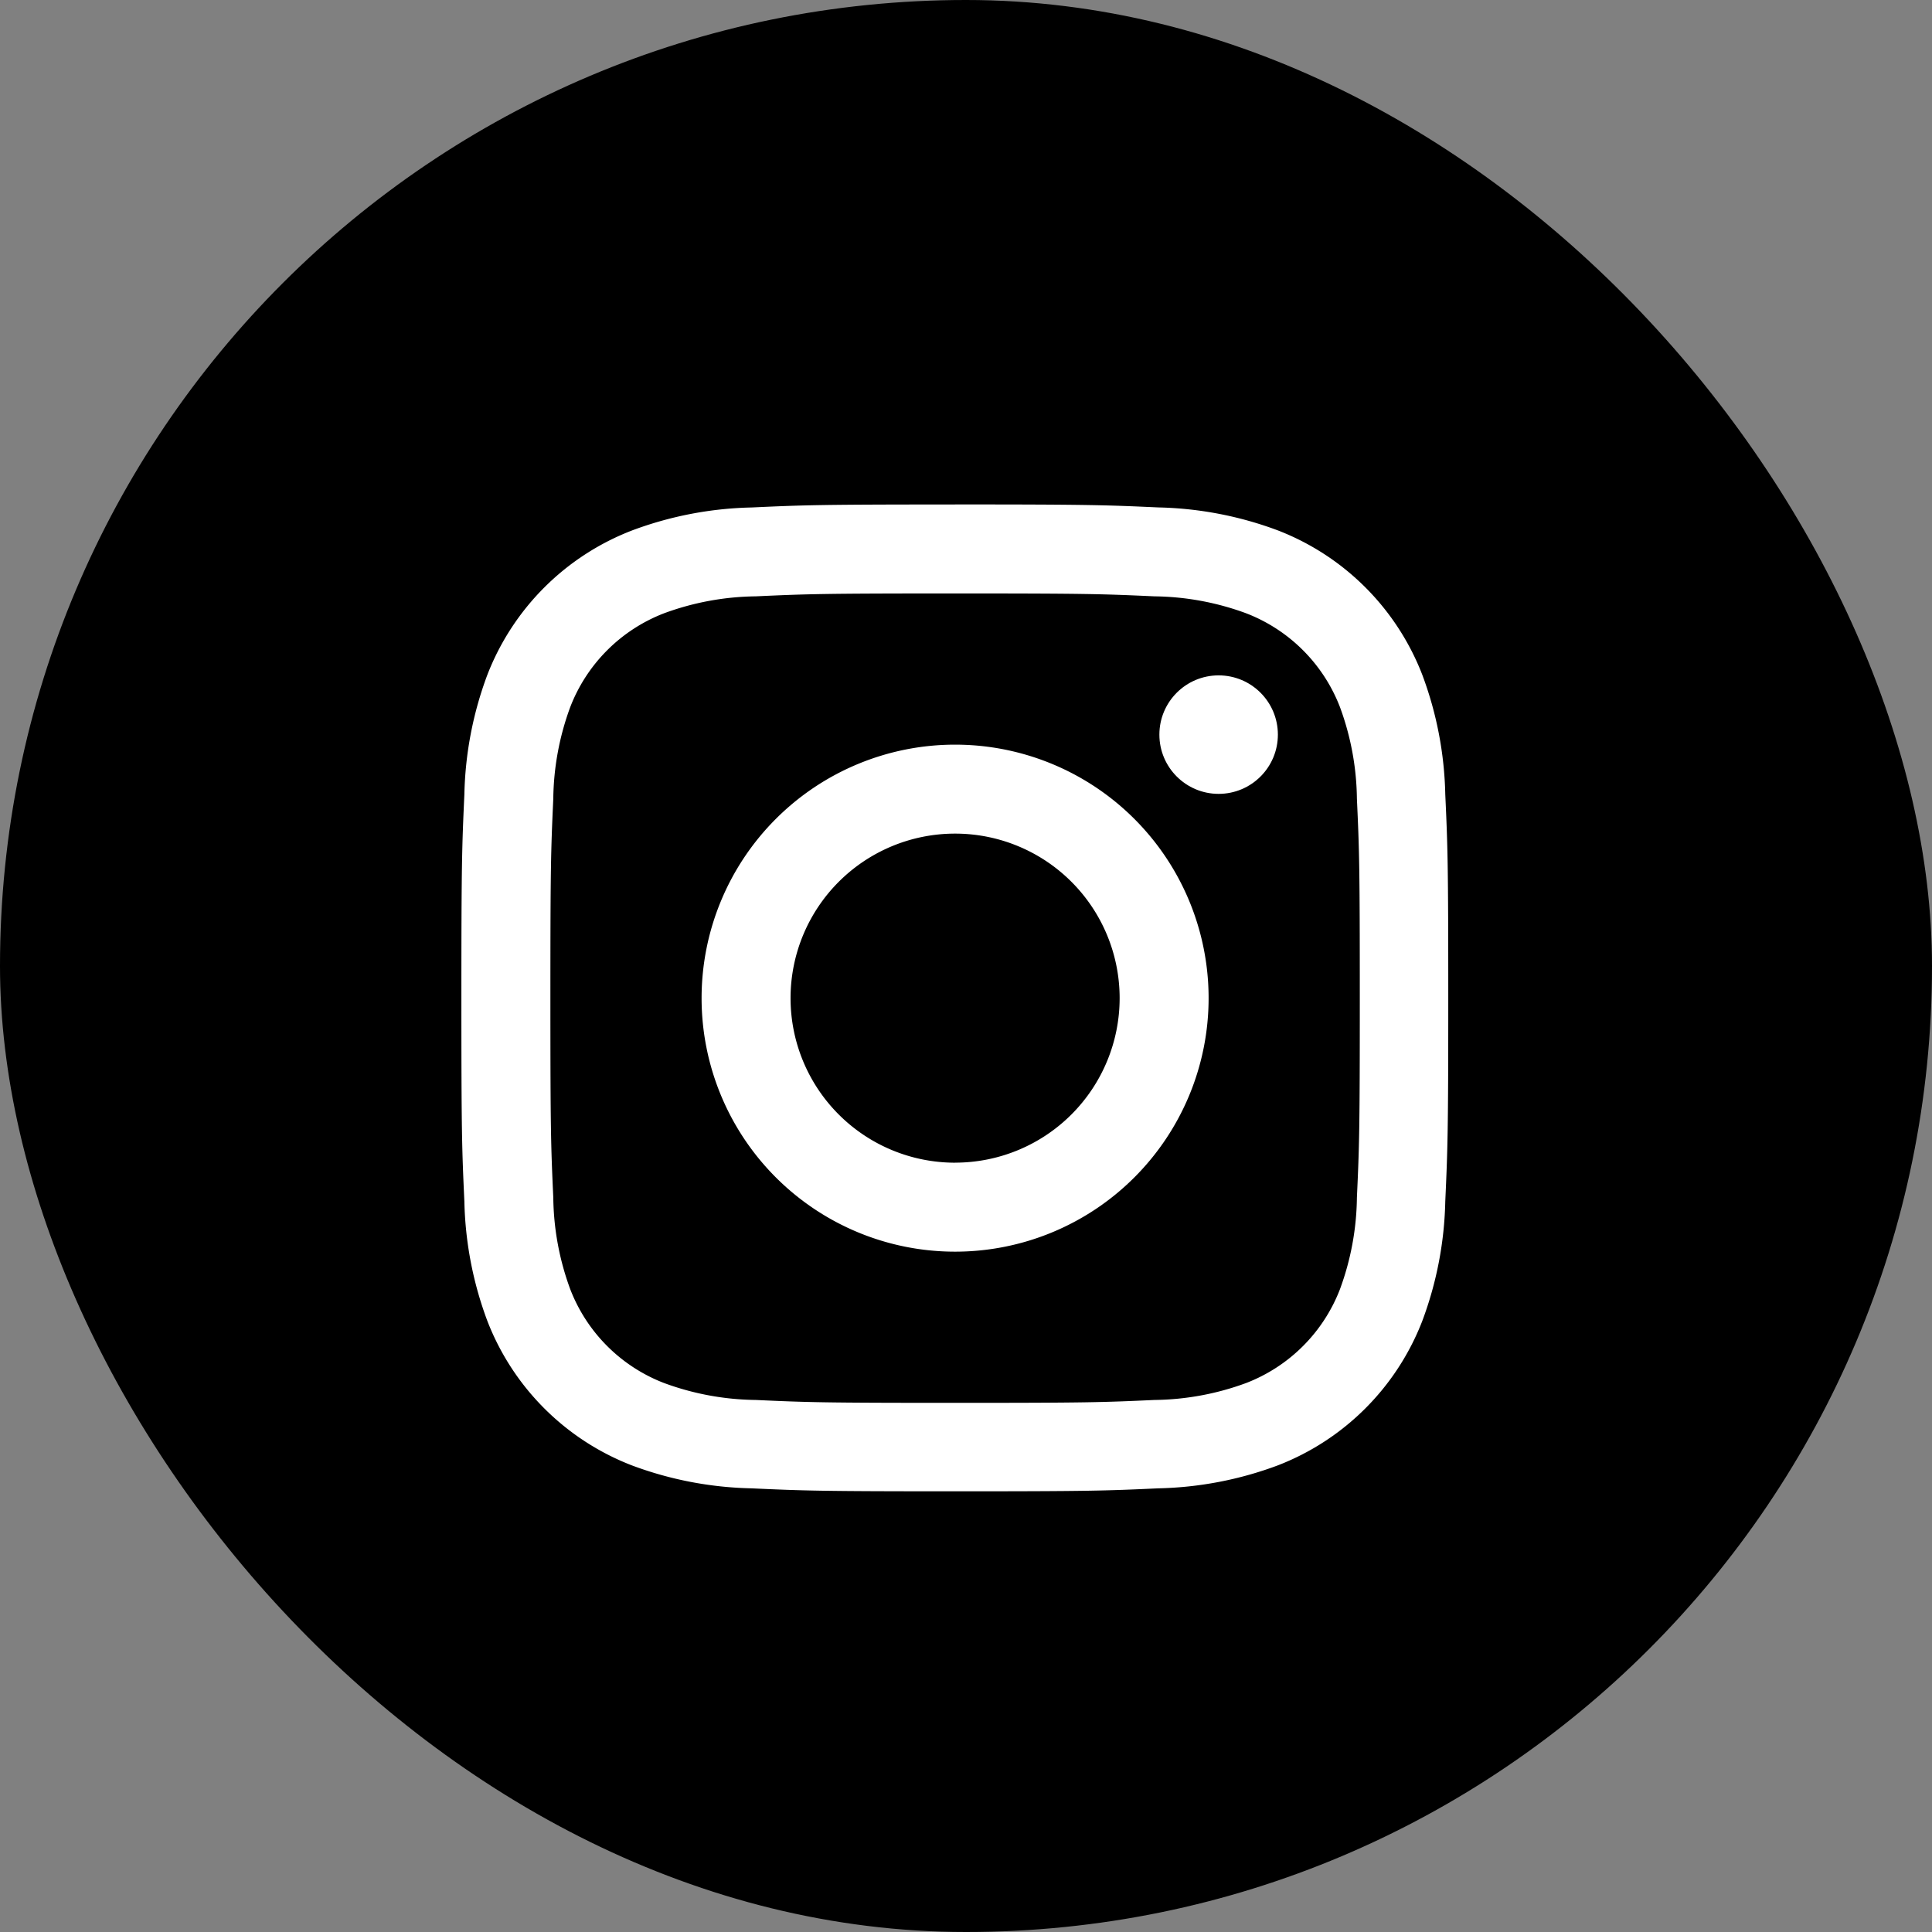
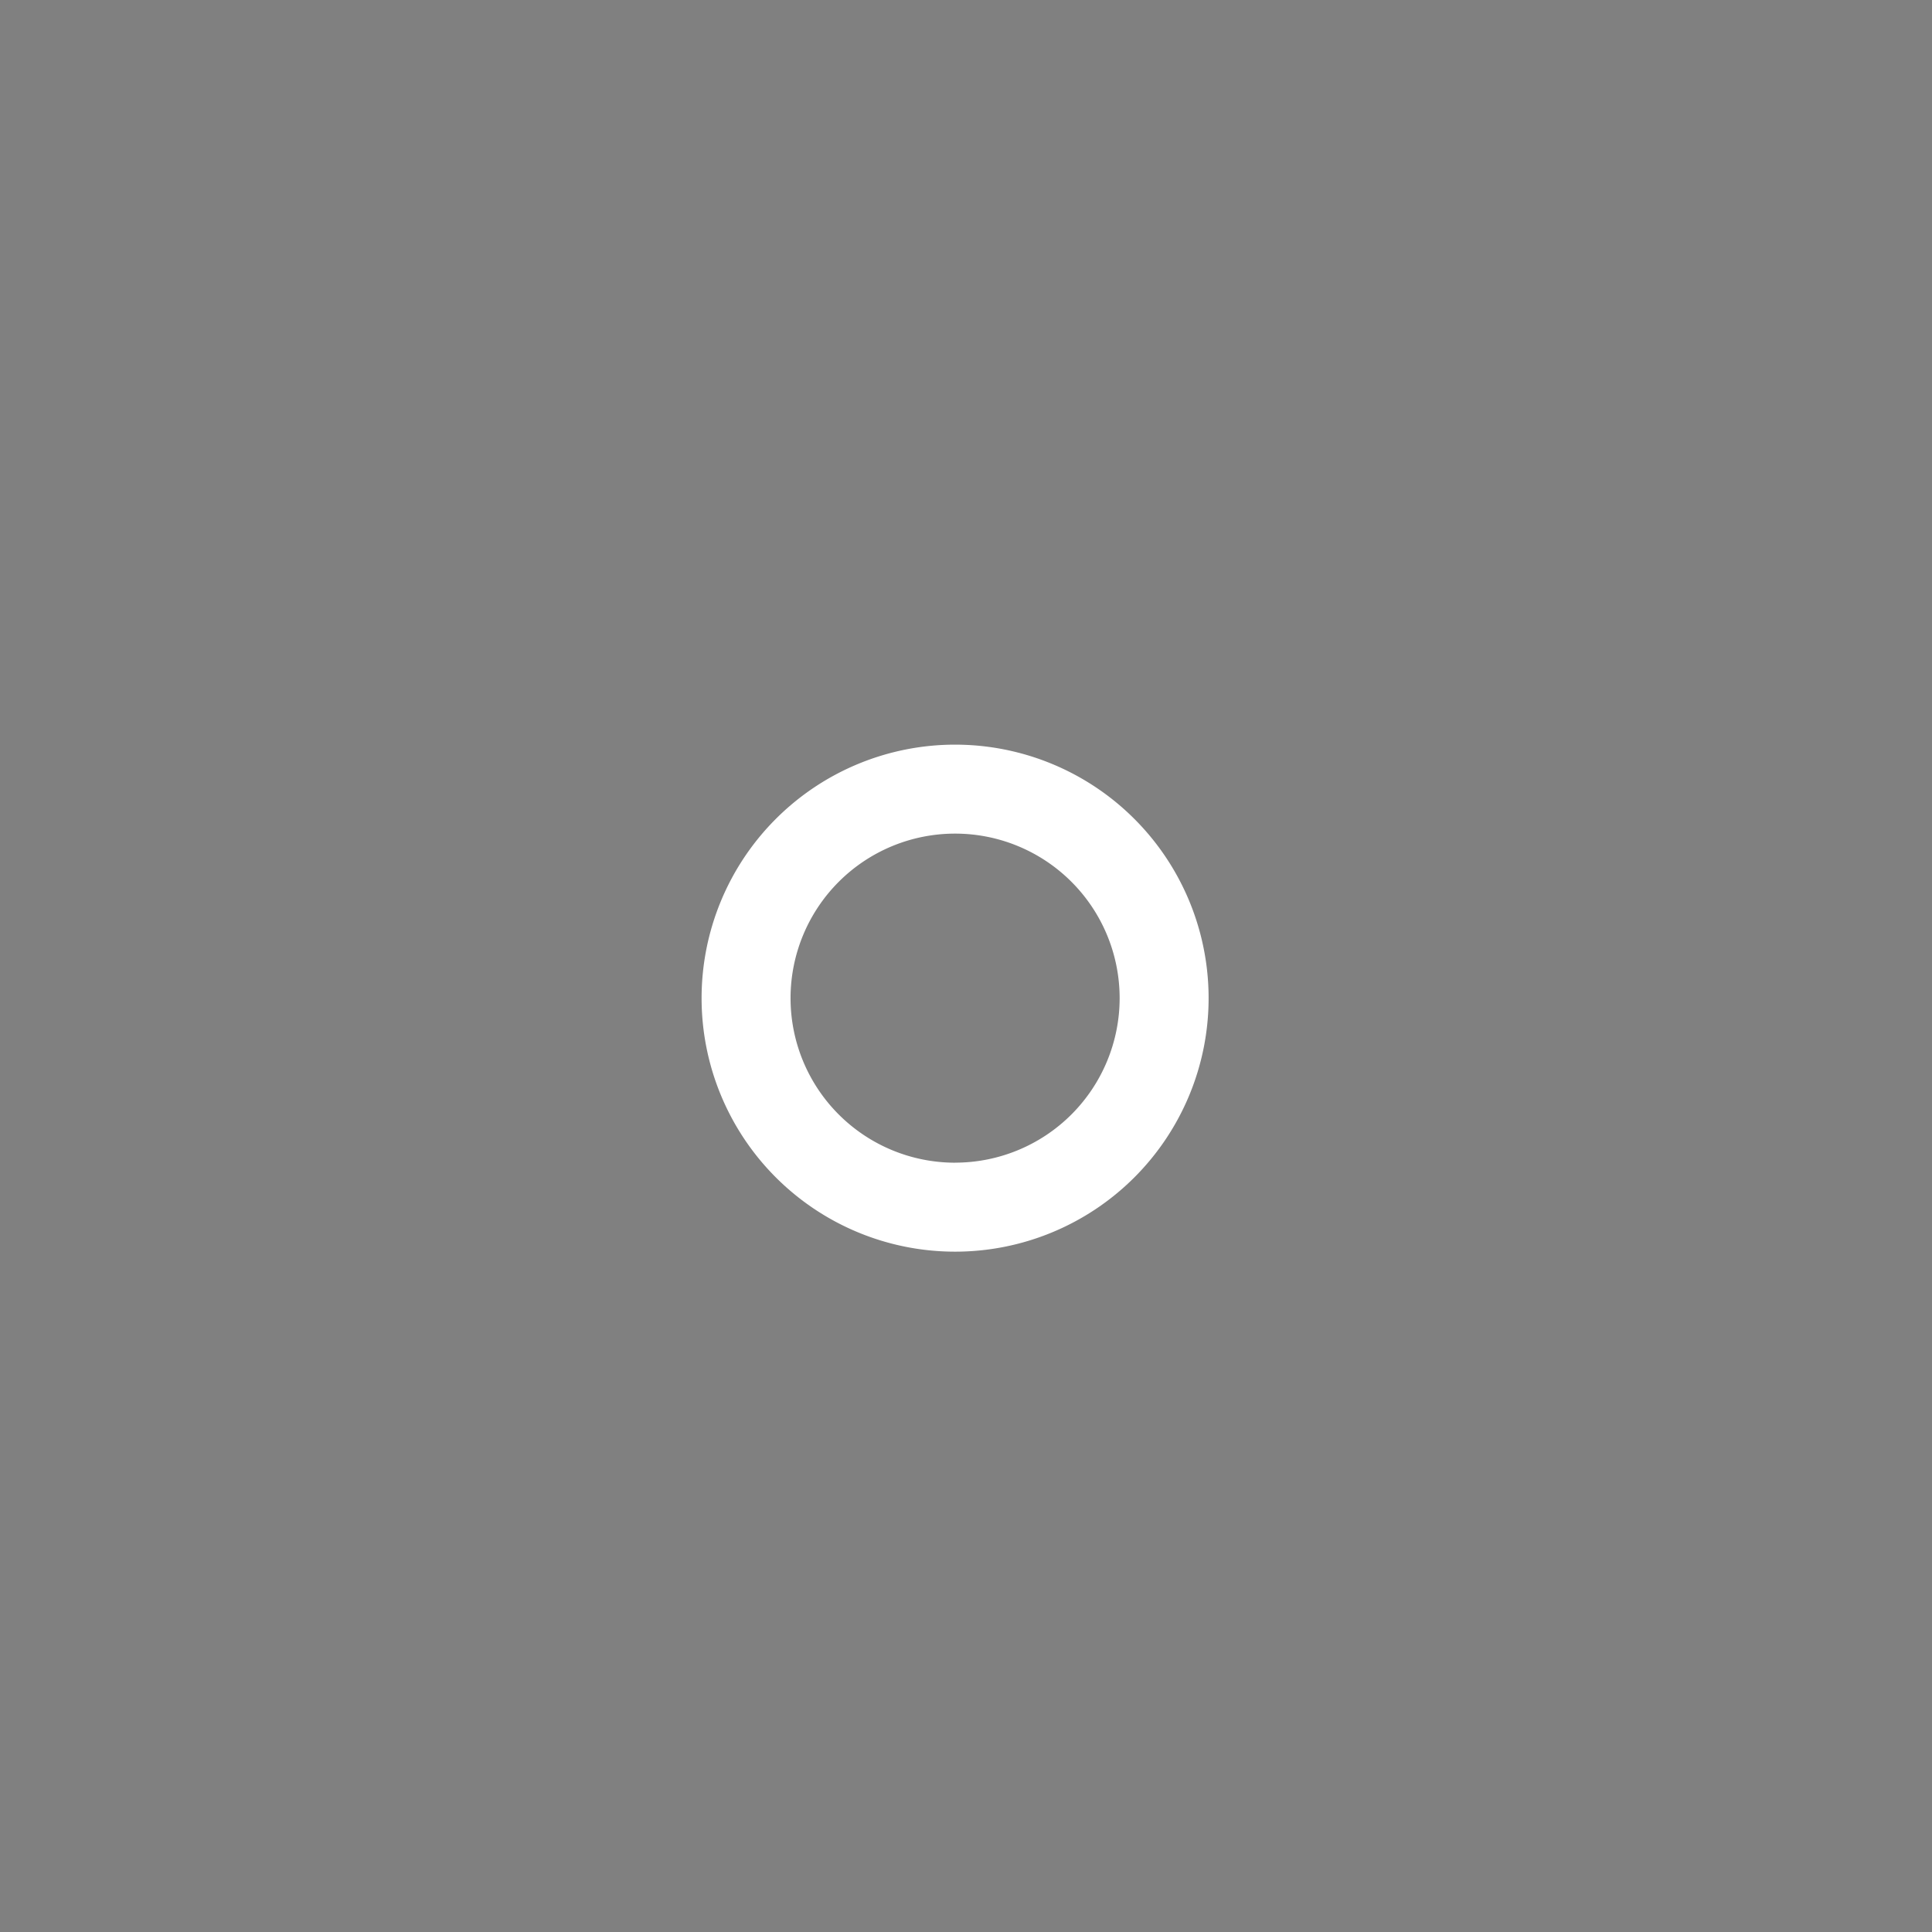
<svg xmlns="http://www.w3.org/2000/svg" width="42" height="42" viewBox="0 0 42 42">
  <rect x="0" y="0" width="42" height="42" fill="#808080" stroke="none" />
  <g transform="translate(-328 -574)">
    <g transform="translate(338.022 574)">
-       <rect width="42" height="42" rx="21" transform="translate(-10.022 0)" />
-     </g>
+       </g>
    <g transform="translate(321.909 585.279)">
      <g transform="translate(9.957 -8.942)">
        <g transform="translate(8.166 8.63)">
          <g transform="translate(0 0)">
-             <path d="M14.81,6.013c2.865,0,3.2.011,4.336.063a5.94,5.94,0,0,1,1.993.369,3.554,3.554,0,0,1,2.037,2.037,5.939,5.939,0,0,1,.369,1.993c.052,1.132.063,1.471.063,4.336s-.011,3.2-.063,4.336a5.94,5.94,0,0,1-.369,1.993,3.554,3.554,0,0,1-2.037,2.037,5.94,5.94,0,0,1-1.993.369c-1.131.052-1.471.063-4.336.063s-3.2-.011-4.336-.063a5.939,5.939,0,0,1-1.993-.369,3.554,3.554,0,0,1-2.037-2.037,5.94,5.94,0,0,1-.369-1.993c-.052-1.132-.063-1.471-.063-4.336s.011-3.2.063-4.336a5.939,5.939,0,0,1,.369-1.993A3.554,3.554,0,0,1,8.481,6.445a5.939,5.939,0,0,1,1.993-.369c1.132-.052,1.471-.063,4.336-.063m0-1.934c-2.914,0-3.28.012-4.424.065a7.877,7.877,0,0,0-2.6.5A5.487,5.487,0,0,0,4.642,7.781a7.877,7.877,0,0,0-.5,2.6c-.052,1.145-.065,1.51-.065,4.424s.012,3.28.065,4.424a7.877,7.877,0,0,0,.5,2.6,5.487,5.487,0,0,0,3.138,3.138,7.877,7.877,0,0,0,2.6.5c1.145.052,1.51.065,4.424.065s3.28-.012,4.424-.065a7.877,7.877,0,0,0,2.6-.5,5.487,5.487,0,0,0,3.138-3.138,7.877,7.877,0,0,0,.5-2.6c.052-1.145.065-1.51.065-4.424s-.012-3.28-.065-4.424a7.877,7.877,0,0,0-.5-2.6,5.487,5.487,0,0,0-3.138-3.138,7.877,7.877,0,0,0-2.6-.5c-1.145-.052-1.51-.065-4.424-.065Z" transform="translate(-6.079 -4.079)" fill="#fff" />
            <path d="M132.145,126.635a5.511,5.511,0,1,0,5.511,5.511A5.511,5.511,0,0,0,132.145,126.635Zm0,9.088a3.577,3.577,0,1,1,3.577-3.577A3.577,3.577,0,0,1,132.145,135.722Z" transform="translate(-123.414 -121.414)" fill="#fff" />
-             <circle cx="1.288" cy="1.288" r="1.288" transform="translate(13.172 3.715)" fill="#fff" />
          </g>
        </g>
      </g>
    </g>
  </g>
</svg>